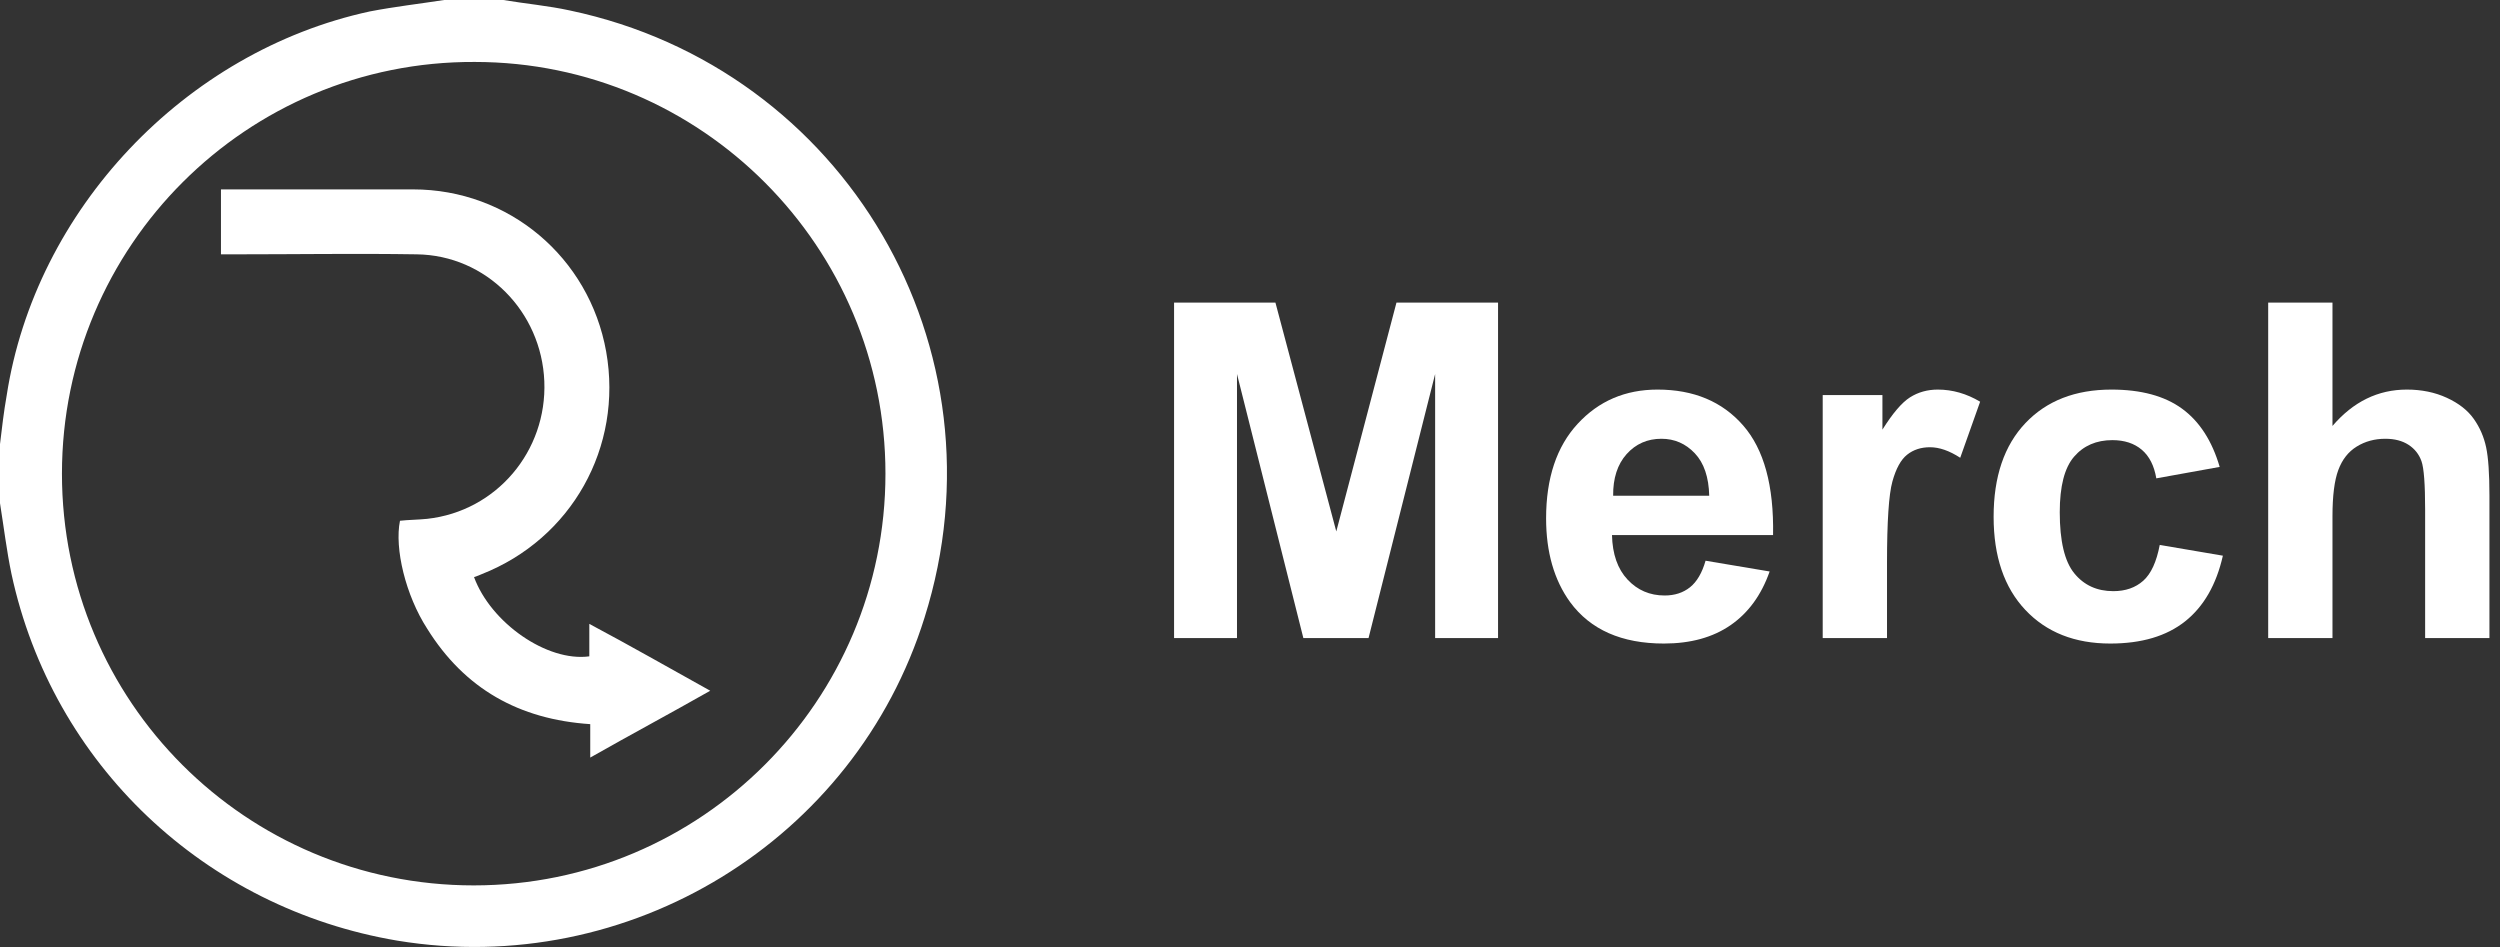
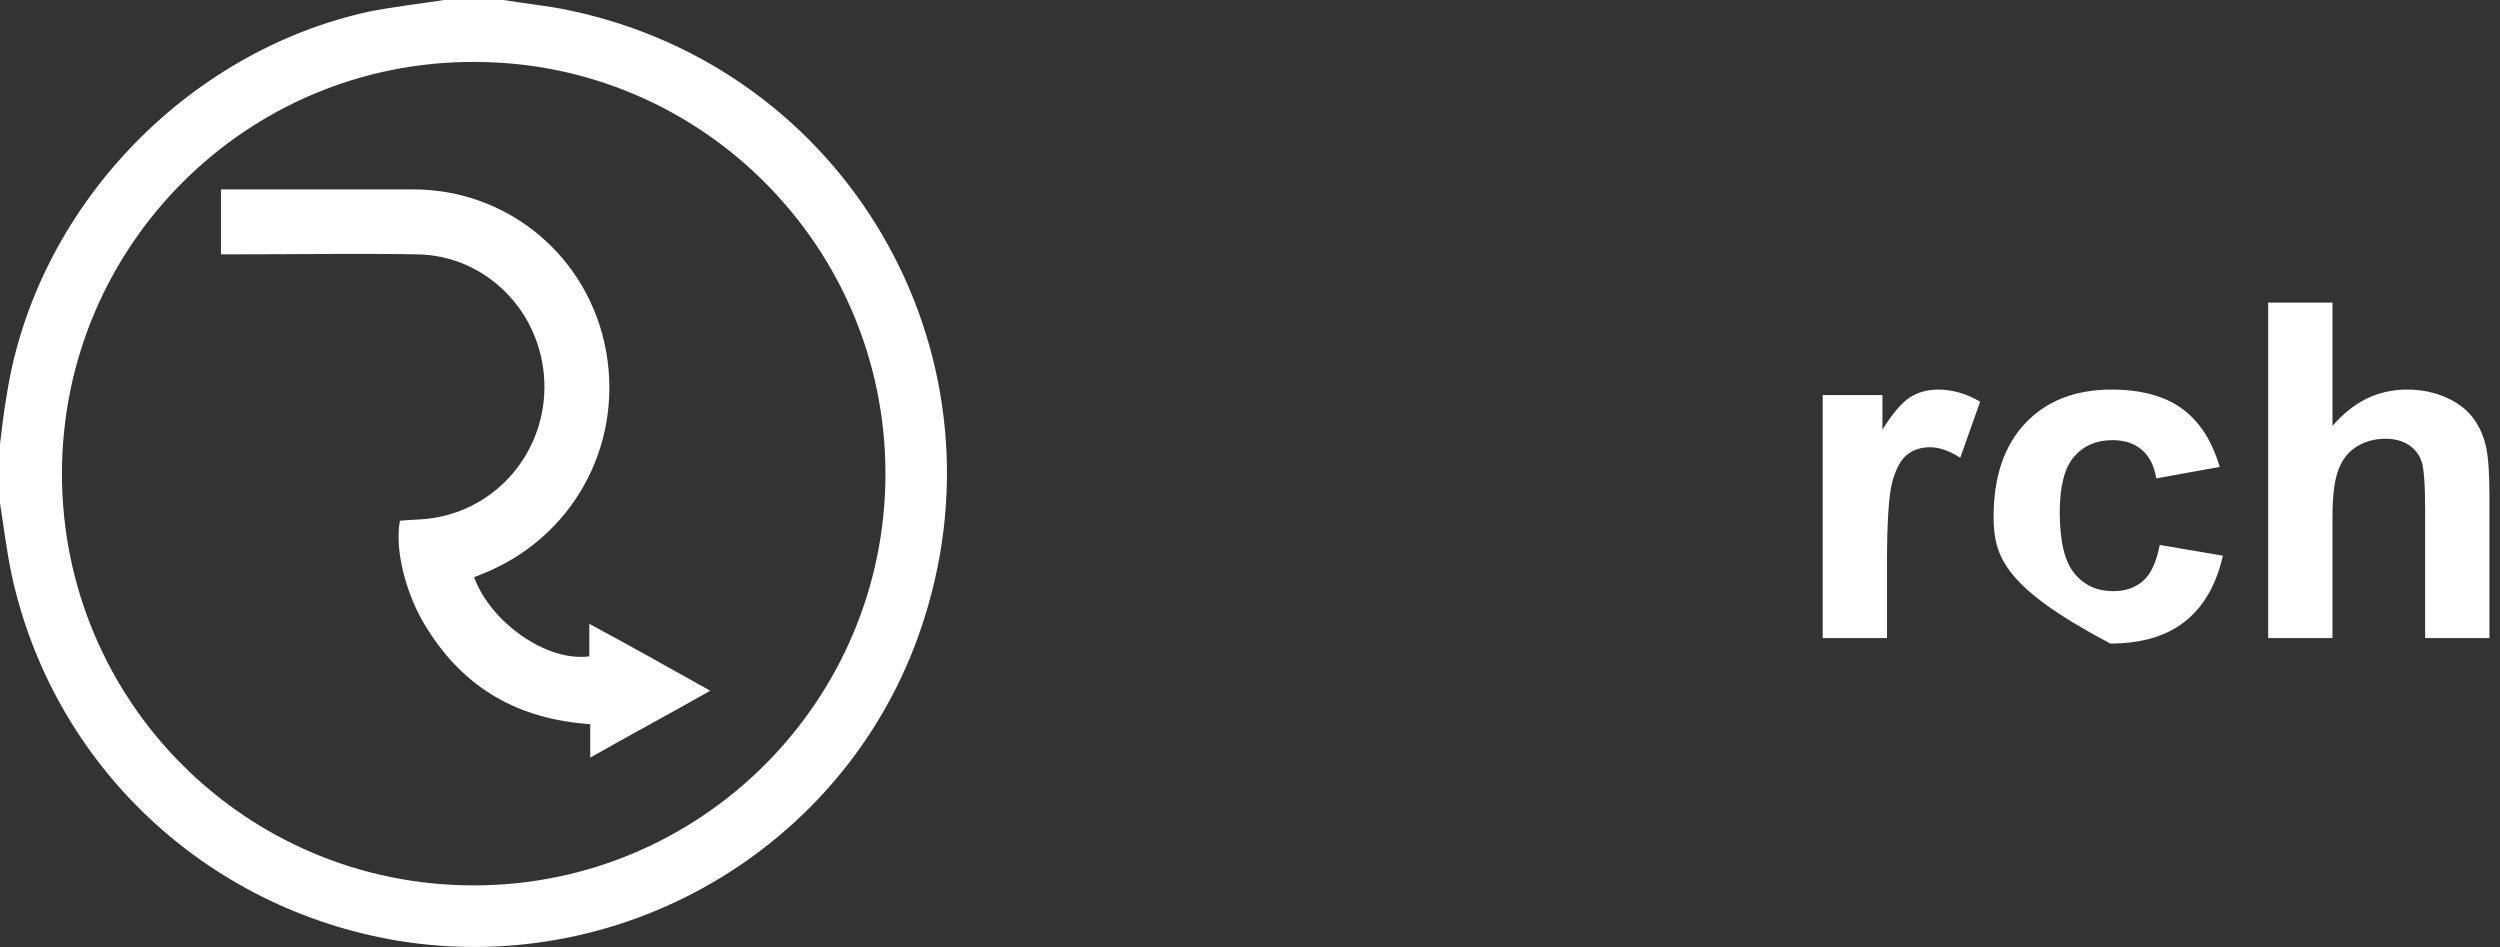
<svg xmlns="http://www.w3.org/2000/svg" width="132px" height="50px" viewBox="0 0 132 50" version="1.1">
  <rect x="0" y="0" width="132" height="50" fill="#333333" stroke="none" />
  <title>logo</title>
  <g id="-↳-Site-Components" stroke="none" stroke-width="1" fill="none" fill-rule="evenodd">
    <g id="logo" fill="#FFFFFF" fill-rule="nonzero">
      <g id="Merch" transform="translate(61.991, 15.979)">
-         <polygon id="Path" points="0 17.71 0 0 5.352 0 8.565 12.081 11.742 0 17.106 0 17.106 17.71 13.784 17.71 13.784 3.769 10.268 17.71 6.826 17.71 3.322 3.769 3.322 17.71" />
-         <path d="M28.063,13.627 L31.446,14.195 C31.011,15.435 30.324,16.379 29.386,17.028 C28.448,17.676 27.274,18 25.864,18 C23.634,18 21.983,17.271 20.911,15.813 C20.066,14.646 19.643,13.172 19.643,11.392 C19.643,9.266 20.199,7.601 21.31,6.397 C22.421,5.193 23.827,4.591 25.526,4.591 C27.435,4.591 28.941,5.221 30.044,6.481 C31.148,7.742 31.675,9.672 31.627,12.274 L23.122,12.274 C23.146,13.281 23.42,14.064 23.944,14.623 C24.467,15.183 25.119,15.463 25.901,15.463 C26.432,15.463 26.879,15.318 27.242,15.028 C27.604,14.738 27.878,14.271 28.063,13.627 Z M28.256,10.196 C28.232,9.213 27.979,8.466 27.495,7.955 C27.012,7.444 26.424,7.188 25.732,7.188 C24.991,7.188 24.379,7.458 23.895,7.997 C23.412,8.537 23.174,9.27 23.183,10.196 L28.256,10.196 Z" id="Shape" />
        <path d="M37.643,17.71 L34.248,17.71 L34.248,4.881 L37.401,4.881 L37.401,6.705 C37.941,5.843 38.426,5.275 38.857,5.001 C39.288,4.728 39.777,4.591 40.325,4.591 C41.098,4.591 41.843,4.804 42.56,5.231 L41.509,8.191 C40.937,7.82 40.405,7.635 39.914,7.635 C39.439,7.635 39.036,7.766 38.706,8.028 C38.376,8.289 38.116,8.762 37.927,9.447 C37.738,10.132 37.643,11.565 37.643,13.748 L37.643,17.71 Z" id="Path" />
-         <path d="M55.208,8.674 L51.862,9.278 C51.749,8.609 51.493,8.106 51.095,7.768 C50.696,7.43 50.179,7.26 49.542,7.26 C48.697,7.26 48.022,7.552 47.519,8.136 C47.015,8.72 46.764,9.697 46.764,11.066 C46.764,12.588 47.019,13.663 47.531,14.291 C48.042,14.919 48.729,15.234 49.591,15.234 C50.235,15.234 50.762,15.05 51.173,14.684 C51.584,14.317 51.874,13.687 52.043,12.793 L55.377,13.361 C55.031,14.891 54.366,16.047 53.384,16.828 C52.401,17.609 51.085,18 49.434,18 C47.557,18 46.061,17.408 44.946,16.224 C43.83,15.04 43.272,13.401 43.272,11.307 C43.272,9.189 43.832,7.54 44.952,6.36 C46.071,5.181 47.585,4.591 49.494,4.591 C51.056,4.591 52.299,4.927 53.221,5.599 C54.143,6.272 54.805,7.297 55.208,8.674 Z" id="Path" />
+         <path d="M55.208,8.674 L51.862,9.278 C51.749,8.609 51.493,8.106 51.095,7.768 C50.696,7.43 50.179,7.26 49.542,7.26 C48.697,7.26 48.022,7.552 47.519,8.136 C47.015,8.72 46.764,9.697 46.764,11.066 C46.764,12.588 47.019,13.663 47.531,14.291 C48.042,14.919 48.729,15.234 49.591,15.234 C50.235,15.234 50.762,15.05 51.173,14.684 C51.584,14.317 51.874,13.687 52.043,12.793 L55.377,13.361 C55.031,14.891 54.366,16.047 53.384,16.828 C52.401,17.609 51.085,18 49.434,18 C43.83,15.04 43.272,13.401 43.272,11.307 C43.272,9.189 43.832,7.54 44.952,6.36 C46.071,5.181 47.585,4.591 49.494,4.591 C51.056,4.591 52.299,4.927 53.221,5.599 C54.143,6.272 54.805,7.297 55.208,8.674 Z" id="Path" />
        <path d="M61.164,0 L61.164,6.511 C62.259,5.231 63.568,4.591 65.09,4.591 C65.871,4.591 66.576,4.736 67.204,5.026 C67.832,5.315 68.305,5.686 68.623,6.137 C68.942,6.588 69.159,7.087 69.276,7.635 C69.393,8.183 69.451,9.032 69.451,10.184 L69.451,17.71 L66.056,17.71 L66.056,10.933 C66.056,9.588 65.992,8.734 65.863,8.372 C65.734,8.009 65.507,7.721 65.181,7.508 C64.854,7.295 64.446,7.188 63.954,7.188 C63.391,7.188 62.887,7.325 62.444,7.599 C62.001,7.872 61.677,8.285 61.472,8.837 C61.266,9.389 61.164,10.204 61.164,11.283 L61.164,17.71 L57.769,17.71 L57.769,0 L61.164,0 Z" id="Path" />
      </g>
      <g id="logo">
        <path d="M30.095,0.554 C28.937,0.302 27.78,0.201 26.572,0 C25.515,0 24.458,0 23.452,0 C22.143,0.201 20.835,0.352 19.526,0.604 C9.763,2.717 1.862,11.071 0.352,20.883 C0.201,21.739 0.101,22.594 0,23.45 C0,24.507 0,25.563 0,26.57 C0.201,27.828 0.352,29.086 0.604,30.293 C2.768,40.358 10.82,47.956 20.986,49.667 C33.215,51.68 45.142,44.383 48.816,32.608 C53.295,18.418 44.639,3.623 30.095,0.554 Z M25.012,46.749 C12.984,46.749 3.271,37.037 3.271,25.01 C3.271,12.983 13.034,3.221 25.062,3.271 C37.04,3.271 46.752,13.033 46.752,25.01 C46.752,36.986 37.04,46.749 25.012,46.749 Z" id="shape" />
        <path d="M31.116,34.655 C28.889,34.958 25.92,32.891 25.029,30.471 C25.177,30.42 25.326,30.37 25.425,30.319 C30.176,28.454 32.898,23.613 32.007,18.571 C31.116,13.58 26.86,10 21.812,10 C18.595,10 15.378,10 12.211,10 C12.013,10 11.815,10 11.667,10 C11.667,11.21 11.667,12.319 11.667,13.429 C11.964,13.429 12.211,13.429 12.409,13.429 C15.626,13.429 18.843,13.378 22.01,13.429 C25.672,13.479 28.592,16.454 28.74,20.134 C28.889,23.815 26.216,26.992 22.554,27.395 C22.059,27.445 21.564,27.445 21.119,27.496 C20.822,28.958 21.416,31.429 22.554,33.193 C24.534,36.37 27.404,37.983 31.165,38.235 C31.165,38.84 31.165,39.345 31.165,40 C33.293,38.79 35.372,37.681 37.5,36.471 C35.322,35.261 33.293,34.101 31.116,32.941 C31.116,33.597 31.116,34.101 31.116,34.655 Z" id="path" />
      </g>
    </g>
  </g>
</svg>